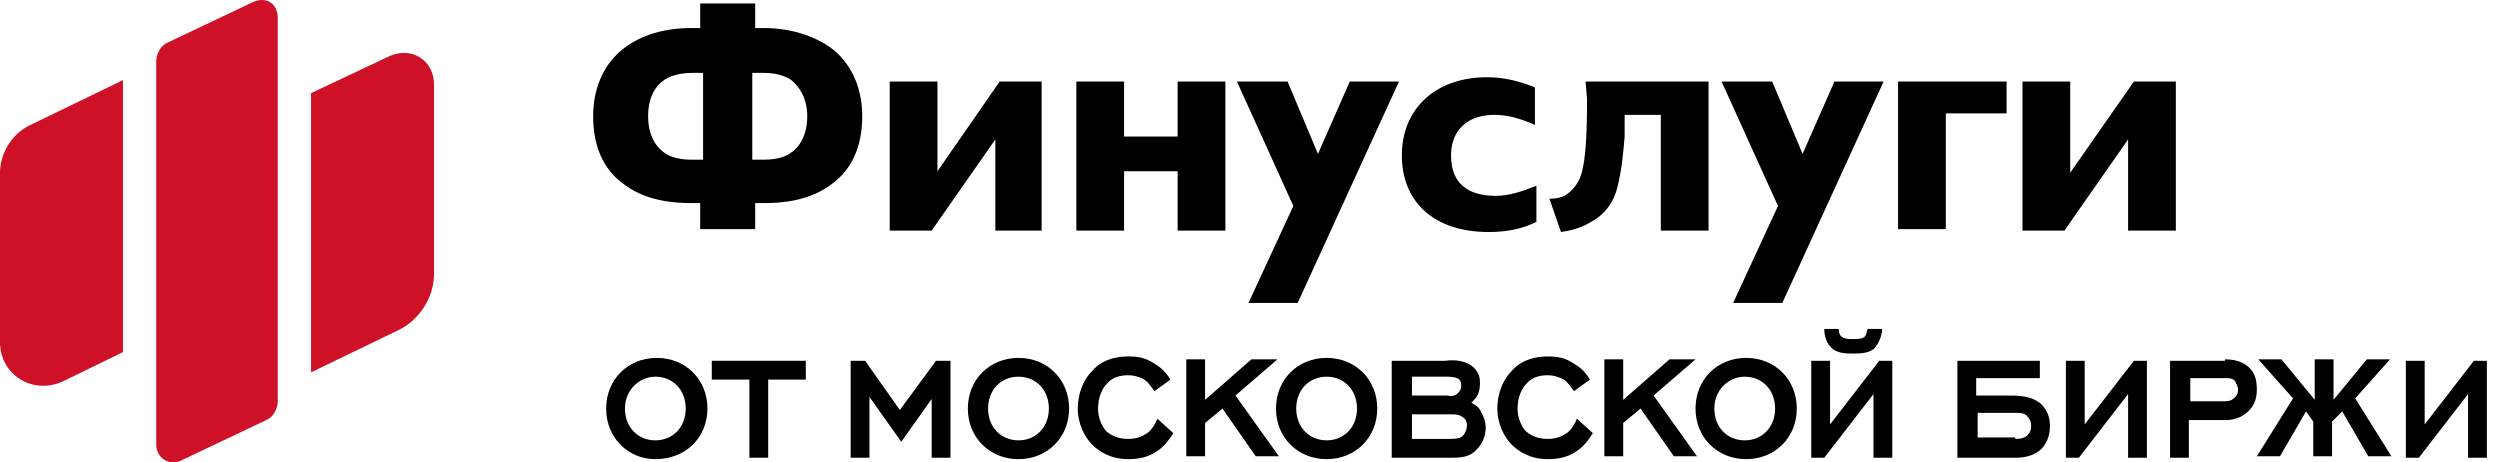
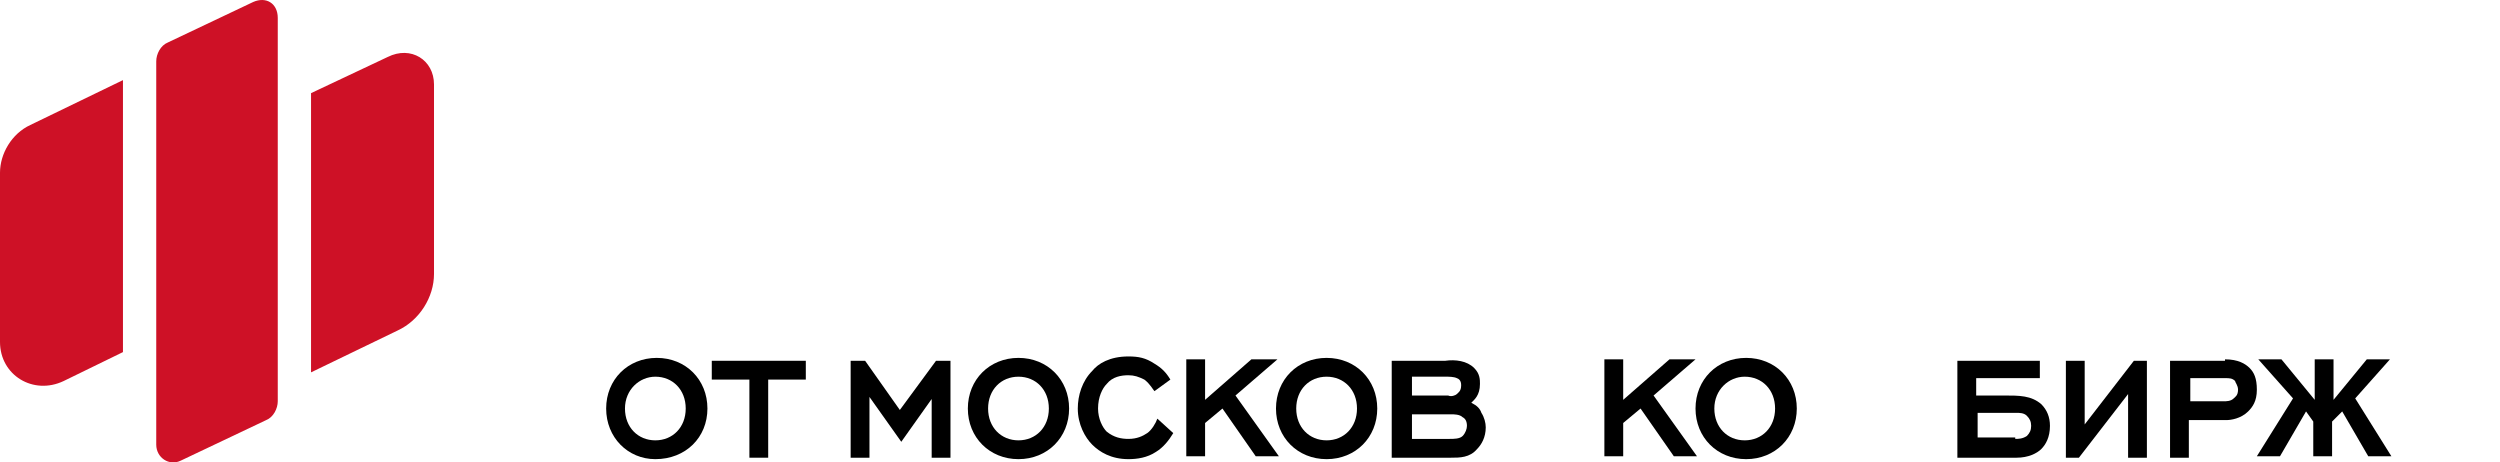
<svg xmlns="http://www.w3.org/2000/svg" width="173" height="32" viewBox="0 0 173 32" fill="none">
  <path d="M26.83 3.942L21.524 6.445V25.767L27.531 22.863C29.032 22.163 30.033 20.561 30.033 18.959V5.845C30.033 4.143 28.432 3.142 26.83 3.942ZM17.52 0.138L11.613 2.941C11.112 3.142 10.812 3.742 10.812 4.243V30.772C10.812 31.673 11.713 32.274 12.514 31.874L18.421 29.07C18.921 28.87 19.221 28.27 19.221 27.769V1.239C19.221 0.238 18.421 -0.262 17.52 0.138ZM0 11.951V23.664C0 25.967 2.303 27.369 4.405 26.367L8.509 24.365V5.544L2.102 8.648C0.801 9.248 0 10.65 0 11.951Z" fill="#CE1126" />
-   <path d="M57.664 3.442C56.663 2.641 54.961 1.94 52.859 1.94H52.258V0.238H48.454V1.94H47.853C45.751 1.94 44.149 2.541 43.048 3.442C42.047 4.243 41.046 5.744 41.046 8.047C41.046 10.249 41.847 11.751 43.048 12.652C44.65 13.954 46.752 14.054 47.853 14.054H48.454V15.856H52.258V14.054H52.859C53.96 14.054 56.063 13.954 57.664 12.652C58.866 11.751 59.667 10.249 59.667 8.047C59.667 5.744 58.666 4.243 57.664 3.442ZM48.654 11.05H47.853C47.253 11.05 46.452 10.95 45.951 10.55C45.651 10.35 44.85 9.649 44.85 8.047C44.85 6.746 45.351 5.945 45.951 5.544C46.652 5.044 47.753 5.044 47.853 5.044H48.654V11.05ZM54.761 10.55C54.261 10.95 53.46 11.05 52.859 11.05H52.058V5.044H52.859C53.059 5.044 54.06 5.044 54.761 5.544C55.262 5.945 55.862 6.746 55.862 8.047C55.862 9.649 55.062 10.35 54.761 10.55ZM64.872 11.851V5.644H61.569V15.956H64.472L68.877 9.649V15.956H72.081V5.644H69.177L64.872 11.851ZM81.491 9.449H77.787V5.644H74.483V15.956H77.787V11.851H81.491V15.956H84.795V5.644H81.491V9.449ZM91.202 10.65L89.099 5.644H85.596L89.5 14.254L86.396 20.961H89.8L96.808 5.644H93.404L91.202 10.65ZM100.412 10.75C100.412 9.048 101.513 7.947 103.415 7.947C104.216 7.947 105.117 8.147 106.218 8.648V6.045C105.217 5.644 104.116 5.344 102.915 5.344C99.311 5.344 97.008 7.546 97.008 10.75C97.008 13.954 99.211 16.056 103.015 16.056C104.216 16.056 105.317 15.856 106.319 15.355V12.852C105.317 13.253 104.416 13.553 103.515 13.553C101.413 13.553 100.412 12.552 100.412 10.75ZM109.822 6.846C109.822 7.747 109.822 10.45 109.522 11.651C109.422 12.252 109.122 12.953 108.421 13.453C108.121 13.653 107.72 13.753 107.22 13.753L108.02 16.056C108.721 15.956 109.422 15.756 109.923 15.455C110.924 14.955 111.624 14.154 111.925 12.953C112.225 11.751 112.325 10.65 112.425 9.449C112.425 8.948 112.425 8.548 112.425 7.947H114.928V15.956H118.232V5.644H109.722L109.822 6.846ZM124.739 10.65L122.637 5.644H119.133L123.037 14.254L119.934 20.961H123.338L130.345 5.644H126.942L124.739 10.65ZM131.346 15.856H134.65V7.847H138.855V5.644H131.346V15.856ZM147.665 5.644L143.26 11.951V5.644H139.956V15.956H142.859L147.264 9.649V15.956H150.568V5.644H147.665Z" fill="black" />
  <path d="M41.946 28.27C41.946 26.267 43.448 24.766 45.45 24.766C47.452 24.766 48.954 26.267 48.954 28.27C48.954 30.272 47.452 31.773 45.35 31.773C43.448 31.773 41.946 30.272 41.946 28.27ZM43.248 28.27C43.248 29.571 44.149 30.472 45.35 30.472C46.551 30.472 47.452 29.571 47.452 28.27C47.452 26.968 46.551 26.067 45.35 26.067C44.249 26.067 43.248 26.968 43.248 28.27Z" fill="black" />
  <path d="M53.159 31.673H51.858V26.267H49.255V24.966H55.762V26.267H53.159V31.673Z" fill="black" />
  <path d="M64.572 27.469L62.369 30.572L60.167 27.469V31.673H58.865V24.966H59.866L62.269 28.37L64.772 24.966H65.773V31.673H64.472V27.469H64.572Z" fill="black" />
  <path d="M66.975 28.27C66.975 26.267 68.476 24.766 70.478 24.766C72.481 24.766 73.982 26.267 73.982 28.27C73.982 30.272 72.481 31.773 70.478 31.773C68.476 31.773 66.975 30.272 66.975 28.27ZM68.376 28.27C68.376 29.571 69.277 30.472 70.478 30.472C71.68 30.472 72.581 29.571 72.581 28.27C72.581 26.968 71.68 26.067 70.478 26.067C69.277 26.067 68.376 26.968 68.376 28.27Z" fill="black" />
  <path d="M81.19 29.971C80.89 30.472 80.49 30.973 79.989 31.273C79.388 31.673 78.688 31.773 78.087 31.773C76.886 31.773 76.085 31.273 75.584 30.772C75.084 30.272 74.583 29.371 74.583 28.27C74.583 27.369 74.883 26.367 75.584 25.667C75.985 25.166 76.785 24.666 78.087 24.666C78.788 24.666 79.288 24.766 79.889 25.166C80.389 25.466 80.69 25.767 80.99 26.267L79.889 27.068C79.789 26.968 79.589 26.568 79.188 26.267C78.788 26.067 78.487 25.967 78.087 25.967C77.586 25.967 76.986 26.067 76.585 26.568C76.285 26.868 75.985 27.469 75.985 28.27C75.985 28.97 76.285 29.571 76.585 29.871C77.086 30.272 77.586 30.372 78.087 30.372C78.688 30.372 79.088 30.172 79.388 29.971C79.689 29.771 79.989 29.271 80.089 28.97L81.19 29.971Z" fill="black" />
  <path d="M84.594 28.27L83.392 29.271V31.573H82.091V24.866H83.392V27.669L86.596 24.866H88.398L85.495 27.369L88.498 31.573H86.896L84.594 28.27Z" fill="black" />
  <path d="M88.298 28.27C88.298 26.267 89.799 24.766 91.802 24.766C93.804 24.766 95.306 26.267 95.306 28.27C95.306 30.272 93.804 31.773 91.802 31.773C89.799 31.773 88.298 30.272 88.298 28.27ZM89.699 28.27C89.699 29.571 90.6 30.472 91.802 30.472C93.003 30.472 93.904 29.571 93.904 28.27C93.904 26.968 93.003 26.067 91.802 26.067C90.6 26.067 89.699 26.968 89.699 28.27Z" fill="black" />
  <path d="M102.013 25.466C102.413 25.867 102.413 26.267 102.413 26.568C102.413 27.369 102.013 27.669 101.813 27.869C102.213 28.069 102.413 28.27 102.514 28.57C102.714 28.87 102.814 29.271 102.814 29.571C102.814 30.272 102.514 30.772 102.213 31.073C101.713 31.673 101.012 31.673 100.411 31.673H96.307V24.966H100.011C100.712 24.866 101.512 24.966 102.013 25.466ZM100.812 27.268C100.912 27.168 101.112 27.068 101.112 26.668C101.112 26.568 101.112 26.267 100.812 26.167C100.611 26.067 100.211 26.067 100.211 26.067H97.708V27.369H100.211C100.411 27.469 100.712 27.369 100.812 27.268ZM101.212 30.172C101.412 29.971 101.512 29.671 101.512 29.471C101.512 29.171 101.412 28.97 101.212 28.87C101.012 28.67 100.611 28.67 100.411 28.67H97.708V30.372H100.311C100.611 30.372 101.012 30.372 101.212 30.172Z" fill="black" />
-   <path d="M110.223 29.971C109.922 30.472 109.522 30.973 109.021 31.273C108.421 31.673 107.72 31.773 107.119 31.773C105.918 31.773 105.117 31.273 104.616 30.772C104.116 30.272 103.615 29.371 103.615 28.27C103.615 27.369 103.916 26.367 104.616 25.667C105.017 25.166 105.818 24.666 107.119 24.666C107.82 24.666 108.32 24.766 108.921 25.166C109.422 25.466 109.722 25.767 110.022 26.267L108.921 27.068C108.821 26.968 108.621 26.568 108.22 26.267C107.82 26.067 107.52 25.967 107.119 25.967C106.619 25.967 106.018 26.067 105.617 26.568C105.317 26.868 105.017 27.469 105.017 28.27C105.017 28.97 105.317 29.571 105.617 29.871C106.118 30.272 106.619 30.372 107.119 30.372C107.72 30.372 108.12 30.172 108.421 29.971C108.721 29.771 109.021 29.271 109.121 28.97L110.223 29.971Z" fill="black" />
  <path d="M113.526 28.27L112.325 29.271V31.573H111.023V24.866H112.325V27.669L115.528 24.866H117.33L114.427 27.369L117.431 31.573H115.829L113.526 28.27Z" fill="black" />
  <path d="M117.33 28.27C117.33 26.267 118.832 24.766 120.834 24.766C122.836 24.766 124.338 26.267 124.338 28.27C124.338 30.272 122.836 31.773 120.834 31.773C118.832 31.773 117.33 30.272 117.33 28.27ZM118.632 28.27C118.632 29.571 119.533 30.472 120.734 30.472C121.935 30.472 122.836 29.571 122.836 28.27C122.836 26.968 121.935 26.067 120.734 26.067C119.633 26.067 118.632 26.968 118.632 28.27Z" fill="black" />
-   <path d="M126.24 31.673H125.339V24.966H126.64V29.371L130.044 24.966H130.945V31.673H129.644V27.268L126.24 31.673ZM130.244 22.763C130.244 23.164 130.044 23.765 129.644 24.165C129.243 24.465 128.643 24.465 128.242 24.465C127.842 24.465 127.241 24.465 126.841 24.165C126.34 23.765 126.24 23.164 126.24 22.763H127.241C127.241 23.064 127.341 23.264 127.541 23.364C127.742 23.464 127.942 23.464 128.242 23.464C128.442 23.464 128.743 23.464 128.943 23.364C129.143 23.264 129.143 23.064 129.243 22.763H130.244Z" fill="black" />
  <path d="M141.157 24.866V26.167H136.752V27.369H138.654C139.755 27.369 140.556 27.369 141.257 27.969C141.657 28.37 141.857 28.87 141.857 29.471C141.857 30.272 141.557 30.772 141.257 31.073C140.956 31.373 140.356 31.673 139.555 31.673H135.45V24.966H141.157V24.866ZM139.455 30.372C139.655 30.372 139.955 30.372 140.256 30.172C140.456 29.971 140.556 29.771 140.556 29.471C140.556 29.171 140.456 28.97 140.256 28.77C140.055 28.57 139.755 28.57 139.555 28.57H136.852V30.272H139.455V30.372Z" fill="black" />
  <path d="M143.86 31.673H142.959V24.966H144.26V29.371L147.664 24.966H148.565V31.673H147.264V27.268L143.86 31.673Z" fill="black" />
  <path d="M153.971 24.866C154.872 24.866 155.373 25.166 155.673 25.466C155.973 25.767 156.174 26.167 156.174 26.968C156.174 27.769 155.873 28.169 155.573 28.47C155.072 28.97 154.372 29.07 154.071 29.07H151.468V31.673H150.167V24.966H153.971V24.866ZM153.871 27.769C154.071 27.769 154.372 27.769 154.572 27.569C154.672 27.469 154.872 27.369 154.872 26.968C154.872 26.668 154.672 26.468 154.672 26.367C154.472 26.167 154.272 26.167 153.971 26.167H151.569V27.769H153.871Z" fill="black" />
  <path d="M159.578 28.47L157.776 31.573H156.174L158.677 27.569L156.274 24.866H157.876L160.178 27.669V24.866H161.48V27.669L163.782 24.866H165.384L162.981 27.569L165.484 31.573H163.882L162.08 28.47L161.38 29.171V31.573H160.078V29.171L159.578 28.47Z" fill="black" />
-   <path d="M167.386 31.673H166.485V24.966H167.787V29.371L171.191 24.966H172.092V31.673H170.79V27.268L167.386 31.673Z" fill="black" />
</svg>